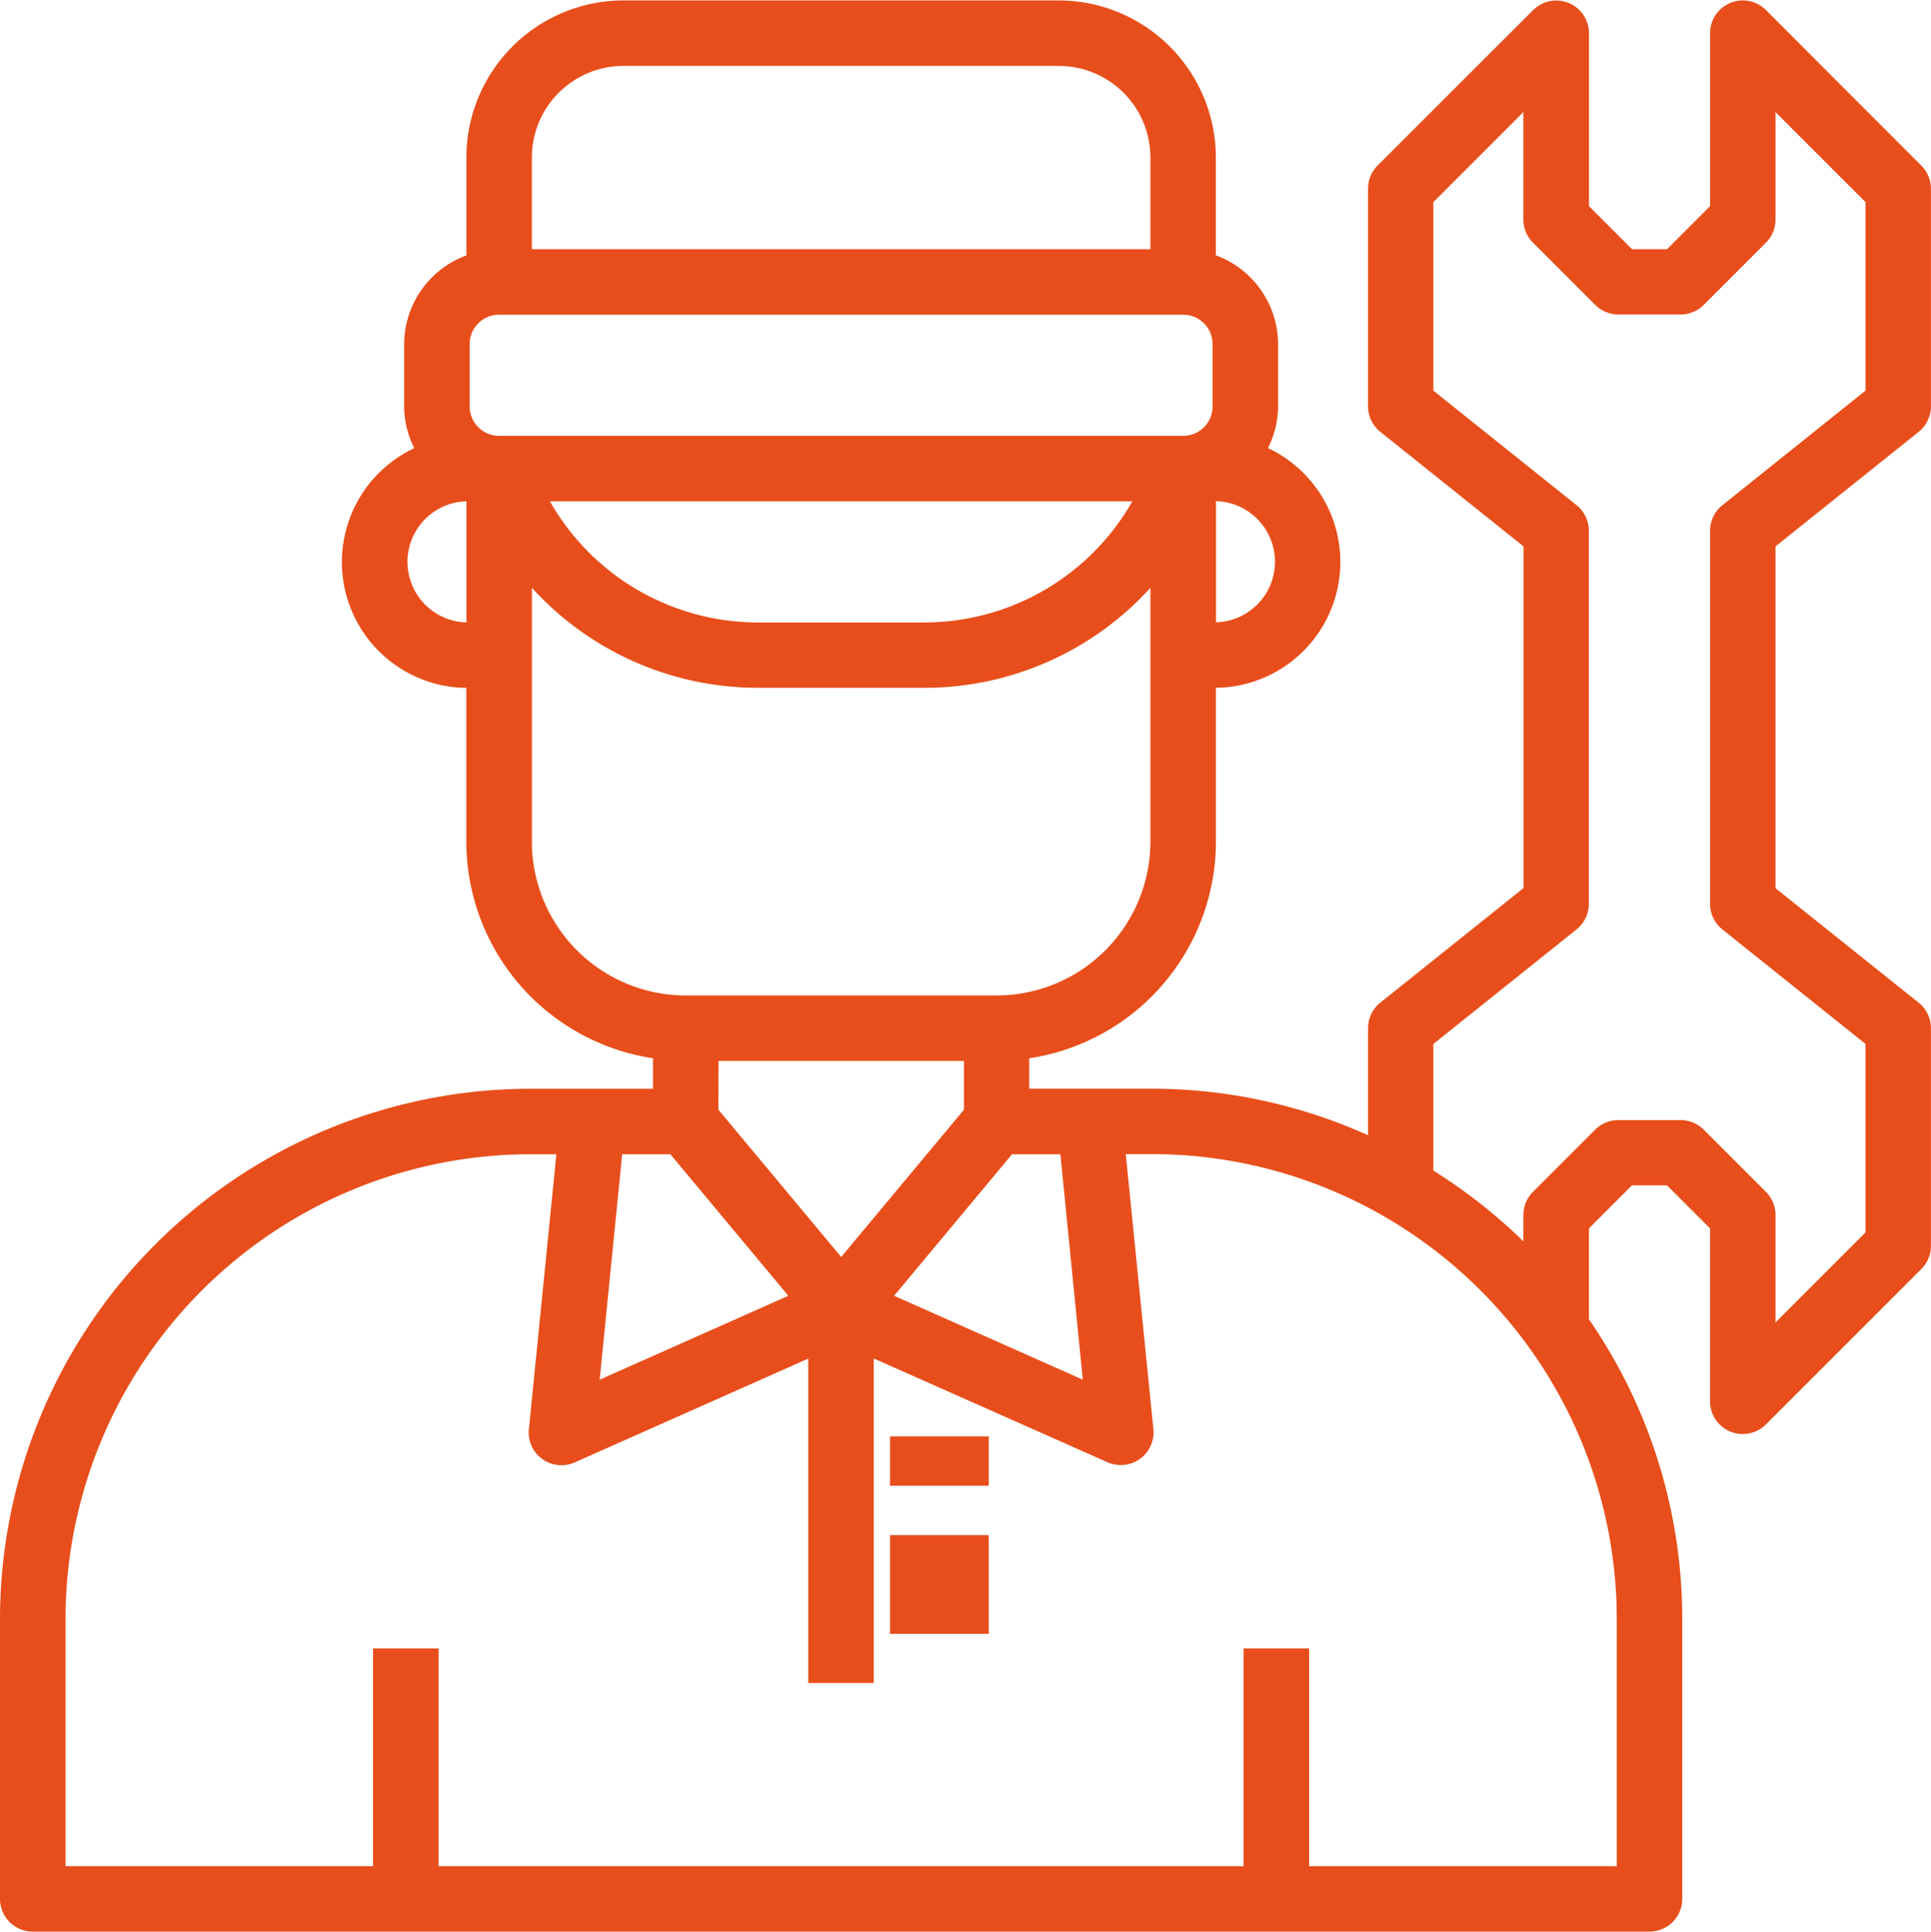
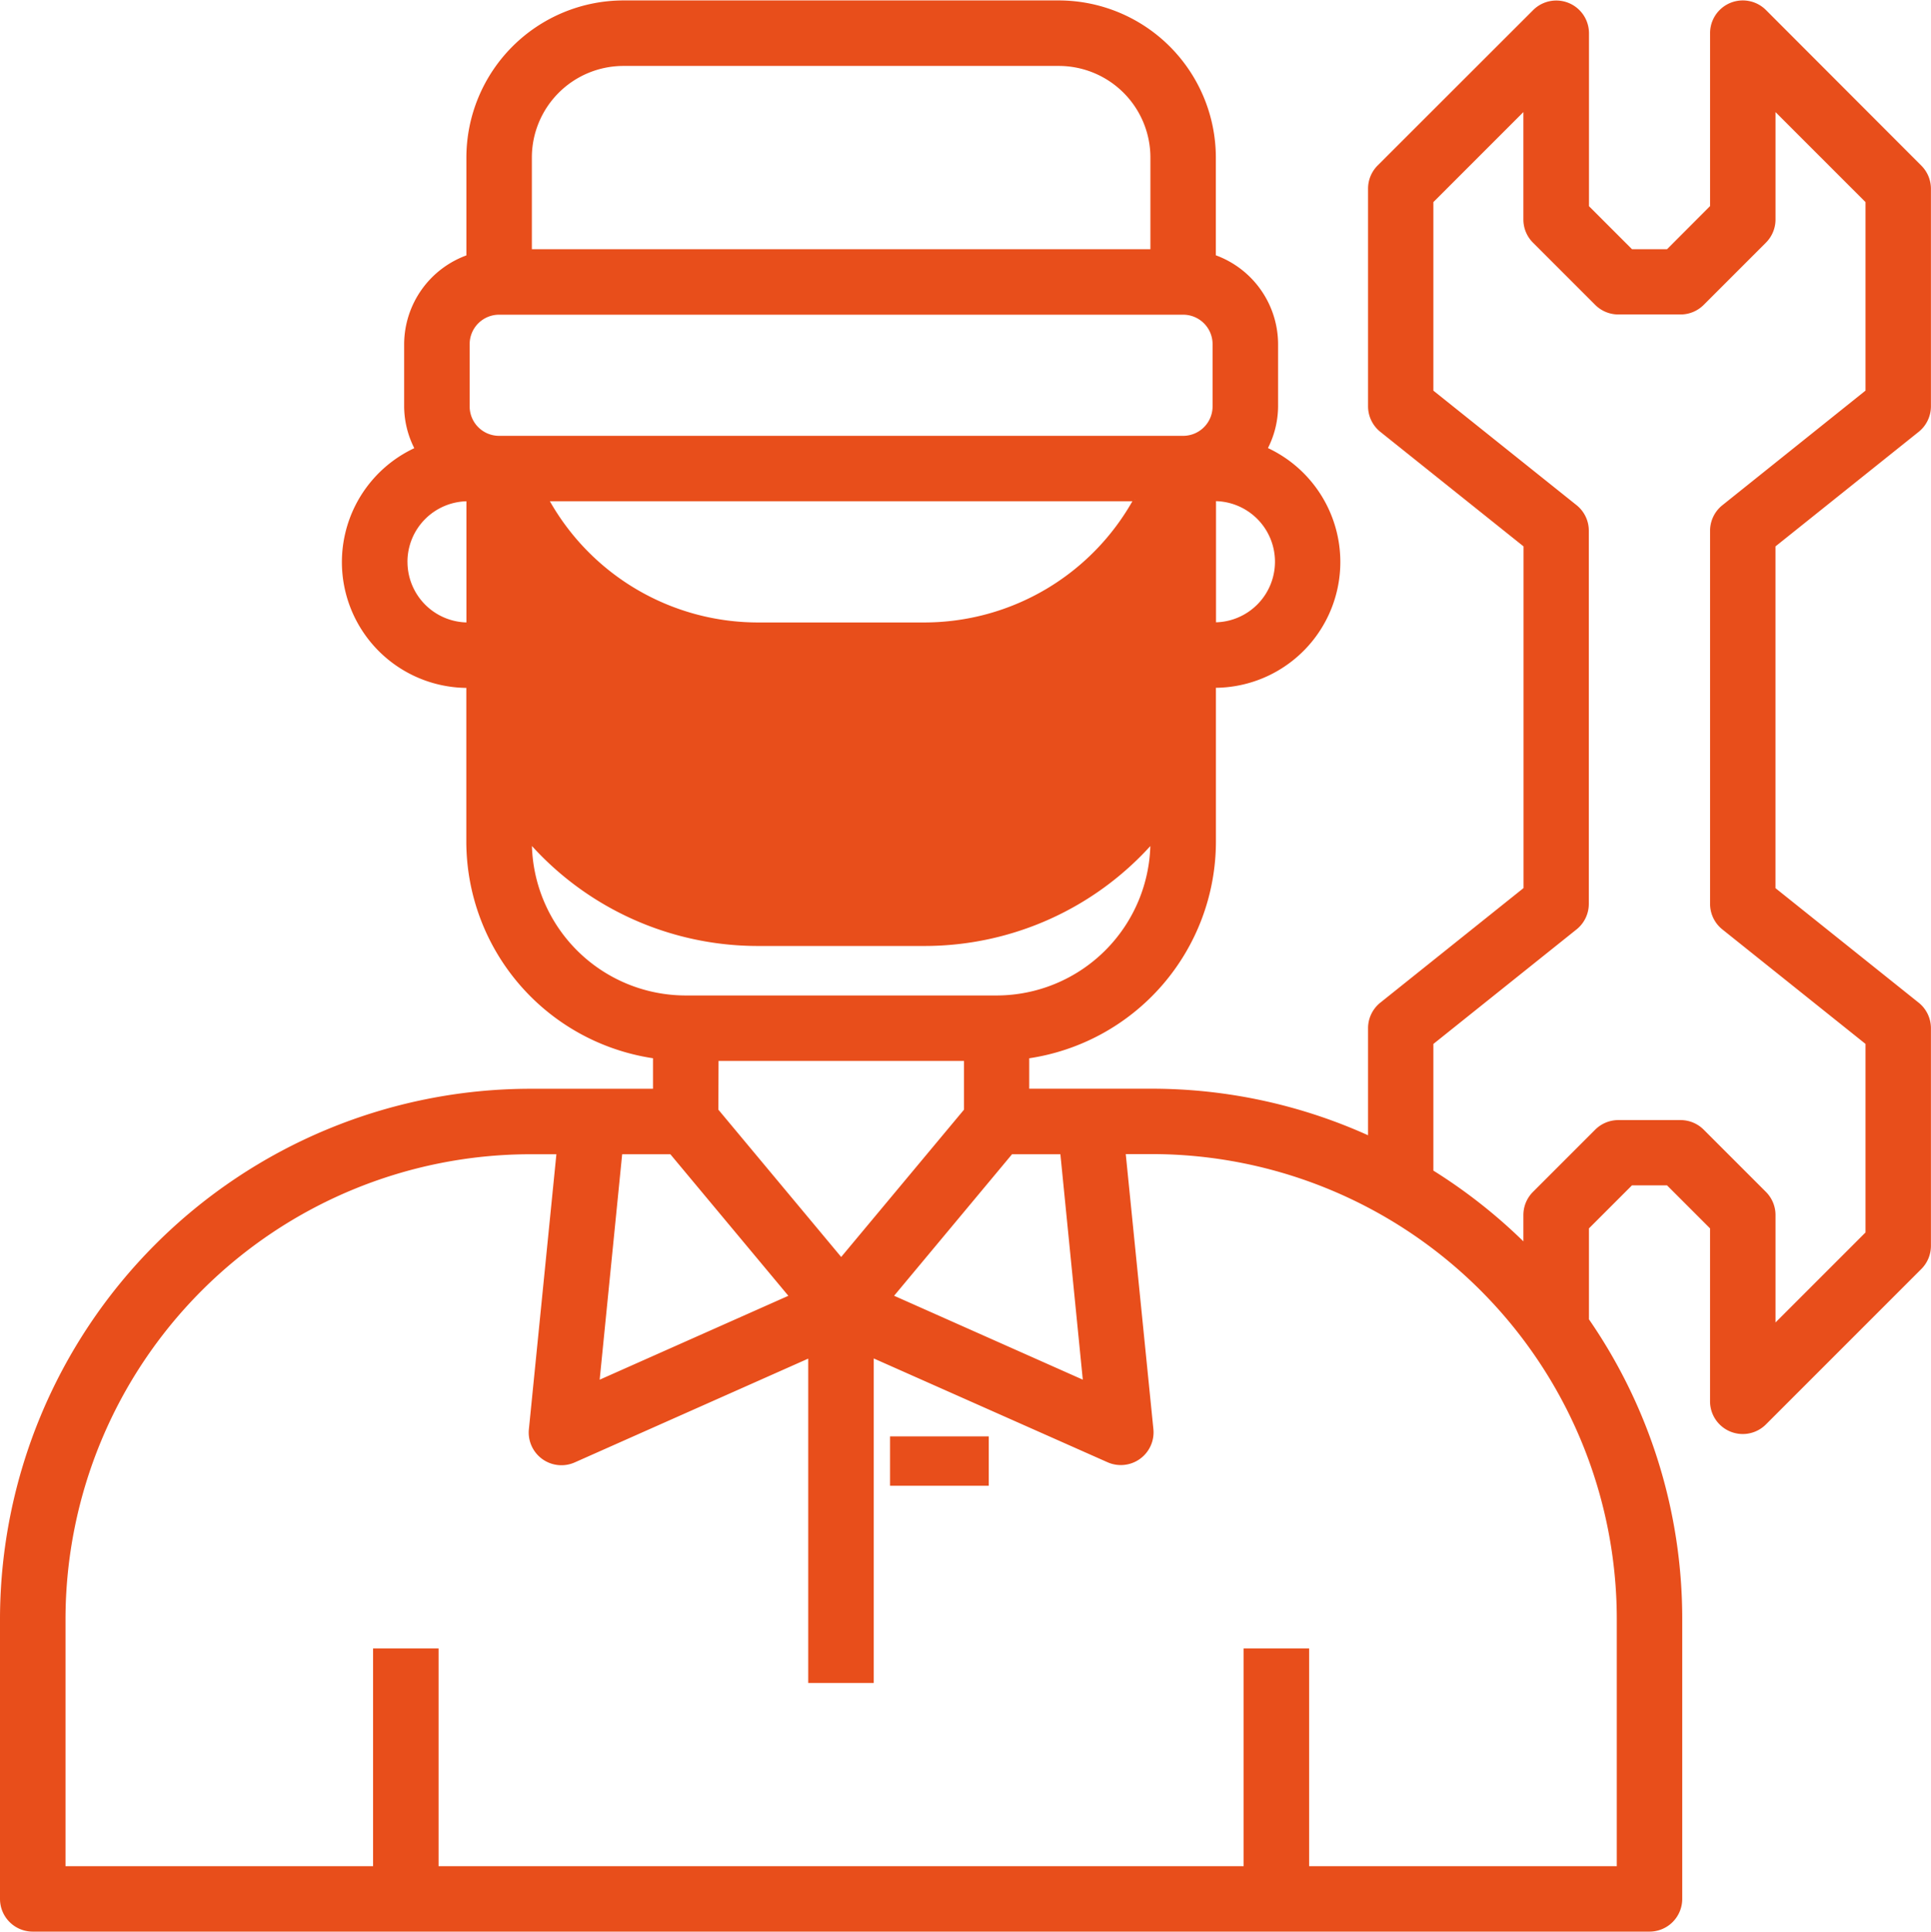
<svg xmlns="http://www.w3.org/2000/svg" width="58.955" height="58.968" viewBox="0 0 58.955 58.968">
  <g id="technicien" transform="translate(-0.95 -0.937)">
    <rect id="Rectangle_419" data-name="Rectangle 419" width="3.014" height="1.507" transform="translate(28.124 44.786)" fill="#e84e1b" />
-     <rect id="Rectangle_420" data-name="Rectangle 420" width="3.014" height="3.014" transform="translate(28.124 47.8)" fill="#e84e1b" />
-     <path id="Tracé_380" data-name="Tracé 380" d="M54.83,1.278a.949.949,0,0,0-1.62.671v5.3L51.868,8.594H50.755L49.413,7.252v-5.3a.949.949,0,0,0-1.62-.671L43.046,6.024a.949.949,0,0,0-.278.671v6.645a.949.949,0,0,0,.356.741l4.39,3.511v10.48l-4.39,3.512a.949.949,0,0,0-.356.74v3.347a16.022,16.022,0,0,0-6.645-1.449h-3.8V33.2a6.645,6.645,0,0,0,5.7-6.569V21.884a3.791,3.791,0,0,0,1.57-7.245,2.805,2.805,0,0,0,.328-1.3v-1.9a2.848,2.848,0,0,0-1.9-2.673V5.746A4.752,4.752,0,0,0,33.275,1H19.985a4.752,4.752,0,0,0-4.746,4.746V8.769a2.848,2.848,0,0,0-1.9,2.673v1.9a2.805,2.805,0,0,0,.328,1.3,3.791,3.791,0,0,0,1.57,7.245V26.63a6.645,6.645,0,0,0,5.7,6.569v1.025h-3.8A16.156,16.156,0,0,0,1,50.362v8.543a.949.949,0,0,0,.949.949H51.311a.949.949,0,0,0,.949-.949V50.362a16.037,16.037,0,0,0-2.848-9.134V38.415l1.342-1.342h1.113l1.342,1.342v5.3a.949.949,0,0,0,1.62.671l4.746-4.746a.949.949,0,0,0,.278-.671V32.326a.949.949,0,0,0-.356-.741l-4.39-3.511V17.593l4.39-3.512a.949.949,0,0,0,.356-.74V6.7a.949.949,0,0,0-.278-.671ZM34.067,43.135l-5.9-2.623,3.658-4.389H33.37ZM19.9,36.123H21.44L25.1,40.513l-5.9,2.623Zm2.938-2.848h7.594V34.83l-3.8,4.557-3.8-4.557Zm15.188-13.29v-3.8a1.9,1.9,0,0,1,0,3.8ZM19.985,2.9h13.29a2.848,2.848,0,0,1,2.848,2.848V8.594H17.138V5.746A2.848,2.848,0,0,1,19.985,2.9Zm-4.746,8.543a.949.949,0,0,1,.949-.949H37.072a.949.949,0,0,1,.949.949v1.9a.949.949,0,0,1-.949.949H16.188a.949.949,0,0,1-.949-.949Zm20.369,4.746a7.361,7.361,0,0,1-6.439,3.8H24.091a7.36,7.36,0,0,1-6.438-3.8Zm-22.268,1.9a1.9,1.9,0,0,1,1.9-1.9v3.8A1.9,1.9,0,0,1,13.341,18.087Zm3.8,8.543V18.751a9.268,9.268,0,0,0,6.953,3.133H29.17a9.268,9.268,0,0,0,6.953-3.133V26.63a4.752,4.752,0,0,1-4.746,4.746H21.884A4.752,4.752,0,0,1,17.138,26.63ZM50.362,57.956H40.869V51.311h-1.9v6.645H14.29V51.311h-1.9v6.645H2.9V50.362A14.255,14.255,0,0,1,17.138,36.123h.854l-.845,8.449a.949.949,0,0,0,1.329.963l7.2-3.2v9.93h1.9V42.33l7.209,3.2a.949.949,0,0,0,1.329-.963l-.849-8.449h.854A14.255,14.255,0,0,1,50.362,50.362Zm7.594-45.071L53.566,16.4a.949.949,0,0,0-.356.74V28.529a.949.949,0,0,0,.356.741l4.39,3.511v5.8l-2.848,2.848v-3.4a.949.949,0,0,0-.278-.671l-1.9-1.9a.949.949,0,0,0-.671-.278h-1.9a.949.949,0,0,0-.671.278l-1.9,1.9a.949.949,0,0,0-.278.671v.922a16.238,16.238,0,0,0-2.848-2.251V32.782l4.39-3.512a.949.949,0,0,0,.356-.74V17.138a.949.949,0,0,0-.356-.741l-4.39-3.511v-5.8l2.848-2.848v3.4a.949.949,0,0,0,.278.671l1.9,1.9a.949.949,0,0,0,.671.278h1.9a.949.949,0,0,0,.671-.278l1.9-1.9a.949.949,0,0,0,.278-.671v-3.4l2.848,2.848Z" fill="#e84e1b" stroke="#e84e1b" stroke-width="0.1" />
+     <path id="Tracé_380" data-name="Tracé 380" d="M54.83,1.278a.949.949,0,0,0-1.62.671v5.3L51.868,8.594H50.755L49.413,7.252v-5.3a.949.949,0,0,0-1.62-.671L43.046,6.024a.949.949,0,0,0-.278.671v6.645a.949.949,0,0,0,.356.741l4.39,3.511v10.48l-4.39,3.512a.949.949,0,0,0-.356.74v3.347a16.022,16.022,0,0,0-6.645-1.449h-3.8V33.2a6.645,6.645,0,0,0,5.7-6.569V21.884a3.791,3.791,0,0,0,1.57-7.245,2.805,2.805,0,0,0,.328-1.3v-1.9a2.848,2.848,0,0,0-1.9-2.673V5.746A4.752,4.752,0,0,0,33.275,1H19.985a4.752,4.752,0,0,0-4.746,4.746V8.769a2.848,2.848,0,0,0-1.9,2.673v1.9a2.805,2.805,0,0,0,.328,1.3,3.791,3.791,0,0,0,1.57,7.245V26.63a6.645,6.645,0,0,0,5.7,6.569v1.025h-3.8A16.156,16.156,0,0,0,1,50.362v8.543a.949.949,0,0,0,.949.949H51.311a.949.949,0,0,0,.949-.949V50.362a16.037,16.037,0,0,0-2.848-9.134V38.415l1.342-1.342h1.113l1.342,1.342v5.3a.949.949,0,0,0,1.62.671l4.746-4.746a.949.949,0,0,0,.278-.671V32.326a.949.949,0,0,0-.356-.741l-4.39-3.511V17.593l4.39-3.512a.949.949,0,0,0,.356-.74V6.7a.949.949,0,0,0-.278-.671ZM34.067,43.135l-5.9-2.623,3.658-4.389H33.37ZM19.9,36.123H21.44L25.1,40.513l-5.9,2.623Zm2.938-2.848h7.594V34.83l-3.8,4.557-3.8-4.557Zm15.188-13.29v-3.8a1.9,1.9,0,0,1,0,3.8ZM19.985,2.9h13.29a2.848,2.848,0,0,1,2.848,2.848V8.594H17.138V5.746A2.848,2.848,0,0,1,19.985,2.9Zm-4.746,8.543a.949.949,0,0,1,.949-.949H37.072a.949.949,0,0,1,.949.949v1.9a.949.949,0,0,1-.949.949H16.188a.949.949,0,0,1-.949-.949Zm20.369,4.746a7.361,7.361,0,0,1-6.439,3.8H24.091a7.36,7.36,0,0,1-6.438-3.8Zm-22.268,1.9a1.9,1.9,0,0,1,1.9-1.9v3.8A1.9,1.9,0,0,1,13.341,18.087Zm3.8,8.543a9.268,9.268,0,0,0,6.953,3.133H29.17a9.268,9.268,0,0,0,6.953-3.133V26.63a4.752,4.752,0,0,1-4.746,4.746H21.884A4.752,4.752,0,0,1,17.138,26.63ZM50.362,57.956H40.869V51.311h-1.9v6.645H14.29V51.311h-1.9v6.645H2.9V50.362A14.255,14.255,0,0,1,17.138,36.123h.854l-.845,8.449a.949.949,0,0,0,1.329.963l7.2-3.2v9.93h1.9V42.33l7.209,3.2a.949.949,0,0,0,1.329-.963l-.849-8.449h.854A14.255,14.255,0,0,1,50.362,50.362Zm7.594-45.071L53.566,16.4a.949.949,0,0,0-.356.74V28.529a.949.949,0,0,0,.356.741l4.39,3.511v5.8l-2.848,2.848v-3.4a.949.949,0,0,0-.278-.671l-1.9-1.9a.949.949,0,0,0-.671-.278h-1.9a.949.949,0,0,0-.671.278l-1.9,1.9a.949.949,0,0,0-.278.671v.922a16.238,16.238,0,0,0-2.848-2.251V32.782l4.39-3.512a.949.949,0,0,0,.356-.74V17.138a.949.949,0,0,0-.356-.741l-4.39-3.511v-5.8l2.848-2.848v3.4a.949.949,0,0,0,.278.671l1.9,1.9a.949.949,0,0,0,.671.278h1.9a.949.949,0,0,0,.671-.278l1.9-1.9a.949.949,0,0,0,.278-.671v-3.4l2.848,2.848Z" fill="#e84e1b" stroke="#e84e1b" stroke-width="0.1" />
  </g>
</svg>